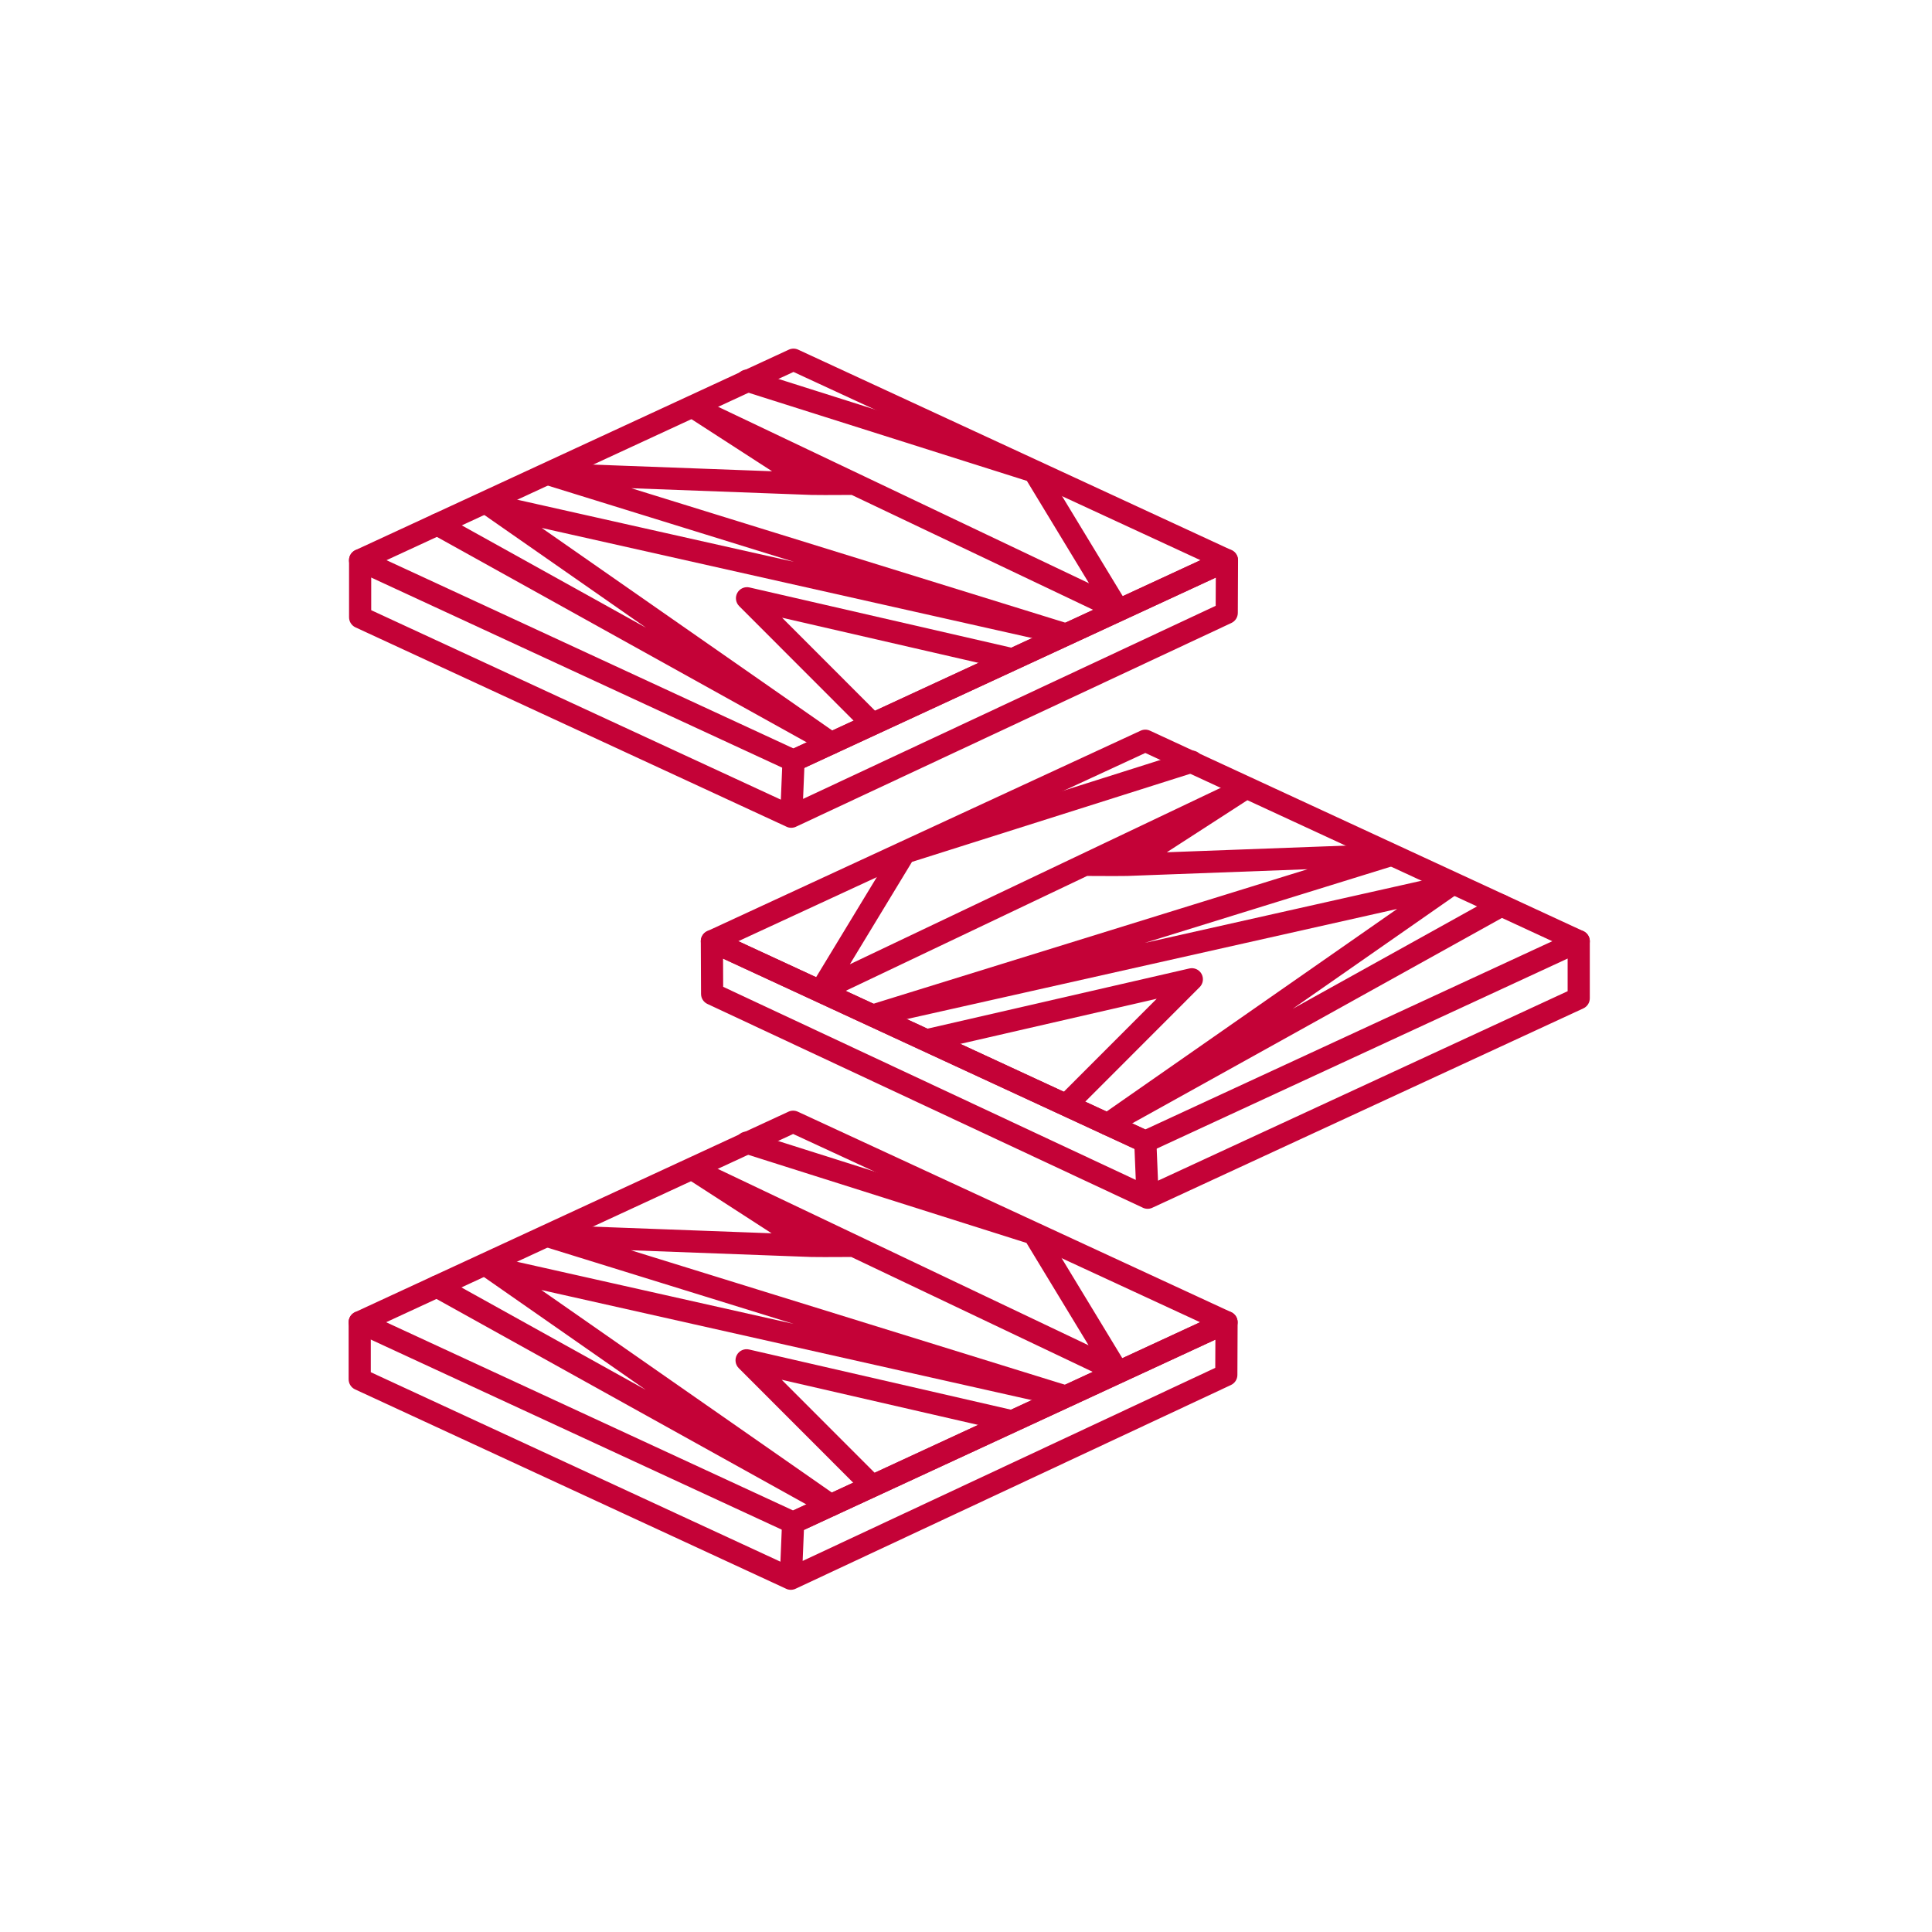
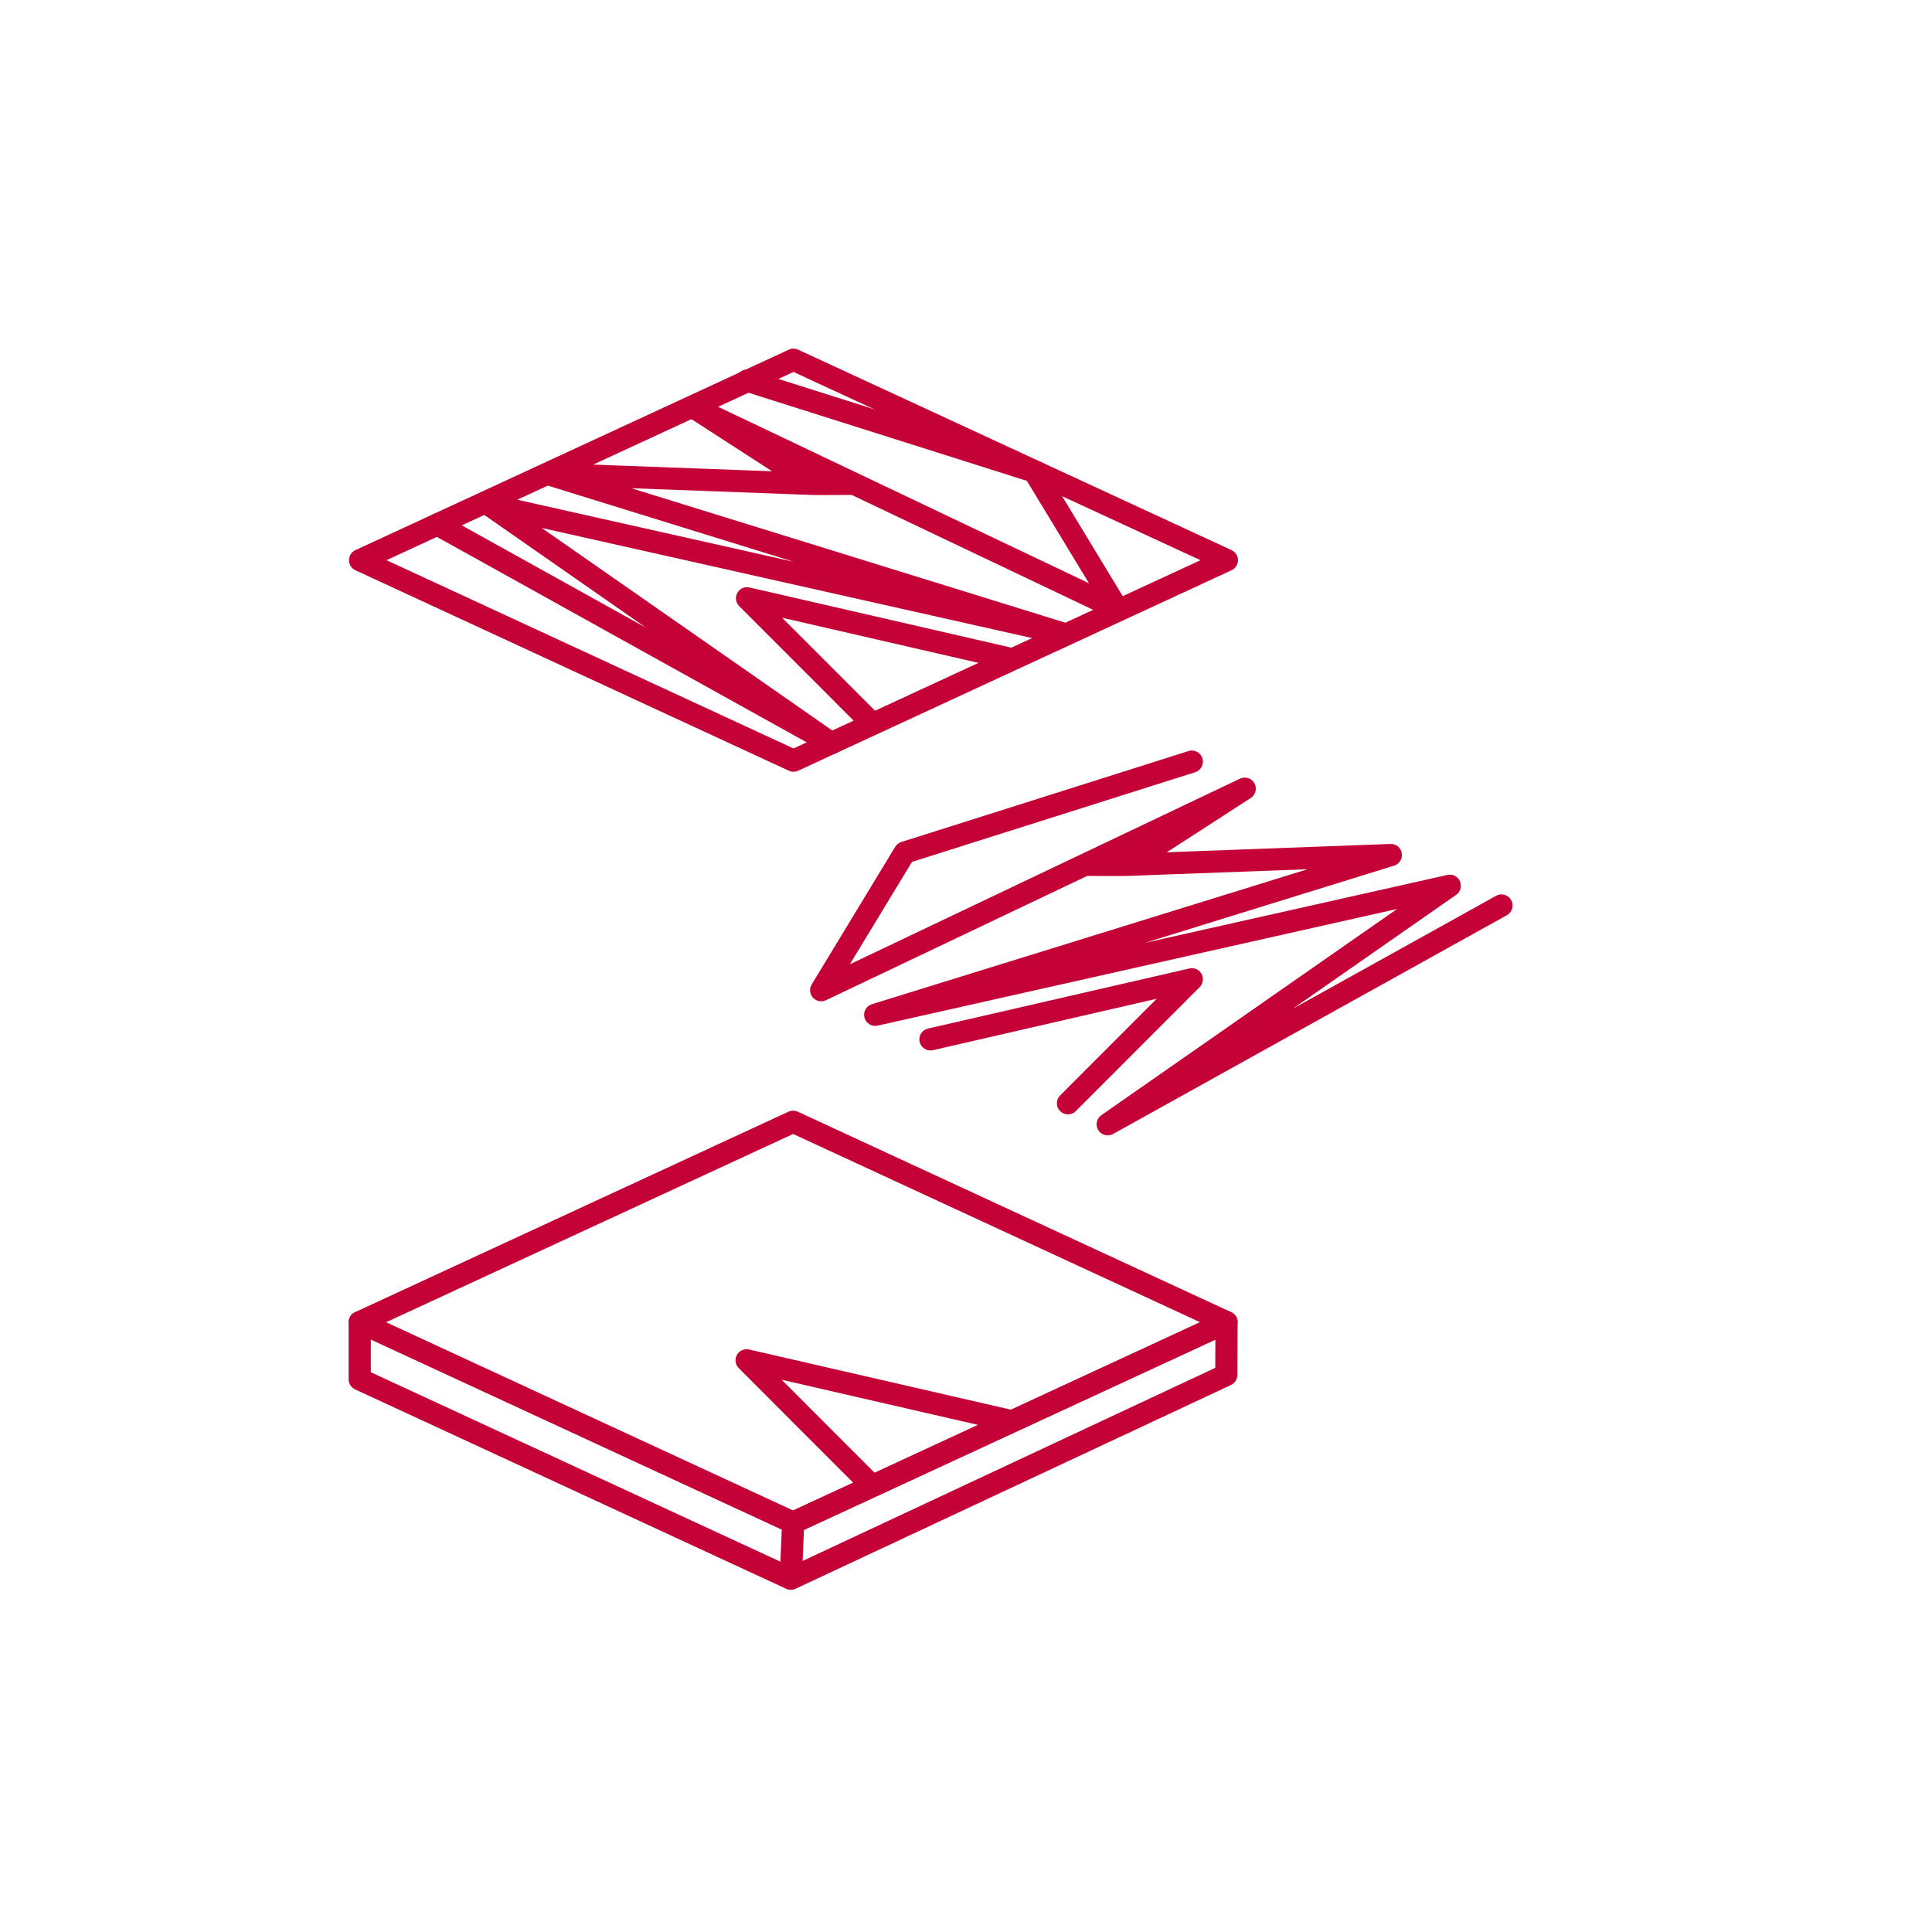
<svg xmlns="http://www.w3.org/2000/svg" width="133" height="133" viewBox="0 0 133 133" fill="none">
  <path fill-rule="evenodd" clip-rule="evenodd" d="M54.944 24.07C54.741 23.977 54.507 23.977 54.304 24.07L24.467 37.871C24.197 37.996 24.024 38.266 24.024 38.564C24.024 38.862 24.197 39.133 24.467 39.257L54.304 53.058C54.507 53.152 54.741 53.152 54.944 53.058L84.78 39.257C85.05 39.133 85.223 38.862 85.223 38.564C85.223 38.266 85.05 37.996 84.78 37.871L54.944 24.07ZM54.624 25.605L82.641 38.564L54.624 51.523L26.607 38.564L54.624 25.605Z" fill="#C40237" />
-   <path fill-rule="evenodd" clip-rule="evenodd" d="M54.142 56.911L54.178 56.927L54.213 56.941L54.249 56.953L54.286 56.963L54.323 56.971L54.361 56.977L54.389 56.981L54.399 56.982L54.43 56.984L54.438 56.984L54.478 56.985L54.514 56.984C54.569 56.981 54.623 56.971 54.675 56.957L54.703 56.949L54.738 56.937L54.772 56.923L54.793 56.913L84.772 42.885C85.04 42.759 85.211 42.491 85.212 42.196L85.228 38.568C85.229 38.306 85.097 38.063 84.877 37.922C84.658 37.78 84.382 37.761 84.145 37.871L54.308 51.671C54.049 51.791 53.878 52.047 53.866 52.333L53.754 55.049L25.555 42.006V38.564C25.555 38.143 25.214 37.8 24.792 37.8C24.371 37.8 24.029 38.143 24.029 38.564V42.494C24.029 42.792 24.202 43.063 24.472 43.188L54.142 56.911ZM55.284 54.997L83.688 41.705L83.697 39.761L55.372 52.862L55.284 54.997Z" fill="#C40237" />
  <path fill-rule="evenodd" clip-rule="evenodd" d="M58.633 34.072L76.615 42.628C76.919 42.773 77.283 42.701 77.509 42.45C77.735 42.199 77.77 41.83 77.595 41.542L71.847 32.066C71.751 31.908 71.601 31.79 71.425 31.734L51.655 25.474C51.254 25.347 50.824 25.57 50.697 25.972C50.57 26.374 50.793 26.803 51.195 26.93L70.691 33.104L74.966 40.152L48.11 27.373C47.746 27.2 47.312 27.34 47.116 27.691C46.92 28.043 47.03 28.487 47.368 28.705L53.149 32.442L37.752 31.869C37.37 31.854 37.036 32.126 36.972 32.504C36.907 32.881 37.133 33.248 37.498 33.362L54.66 38.678L33.834 34.001C33.478 33.922 33.115 34.105 32.969 34.439C32.822 34.773 32.932 35.165 33.231 35.374L44.478 43.215L30.478 35.438C30.11 35.233 29.645 35.366 29.441 35.735C29.236 36.103 29.369 36.569 29.738 36.773L56.848 51.834C57.204 52.032 57.651 51.916 57.866 51.571C58.081 51.225 57.988 50.772 57.655 50.539L37.293 36.344L73.056 44.375C73.456 44.465 73.855 44.223 73.961 43.827C74.066 43.431 73.84 43.022 73.449 42.9L43.462 33.61L55.868 34.072C56.211 34.085 57.057 34.078 58.633 34.072Z" fill="#C40237" />
  <path fill-rule="evenodd" clip-rule="evenodd" d="M60.493 49.181L53.842 42.525L69.249 46.067C69.659 46.161 70.069 45.904 70.163 45.493C70.258 45.083 70.001 44.672 69.591 44.578L51.596 40.441C51.264 40.364 50.922 40.517 50.757 40.815C50.593 41.113 50.645 41.484 50.885 41.725L59.414 50.262C59.712 50.56 60.195 50.56 60.493 50.262C60.791 49.964 60.791 49.479 60.493 49.181Z" fill="#C40237" />
-   <path fill-rule="evenodd" clip-rule="evenodd" d="M78.523 50.3C78.726 50.206 78.96 50.206 79.163 50.3L108.999 64.1C109.27 64.225 109.443 64.496 109.443 64.793C109.443 65.091 109.27 65.362 108.999 65.487L79.163 79.287C78.96 79.381 78.726 79.381 78.523 79.287L48.687 65.487C48.417 65.362 48.244 65.091 48.244 64.793C48.244 64.496 48.417 64.225 48.687 64.1L78.523 50.3ZM78.843 51.835L50.826 64.793L78.843 77.752L106.86 64.793L78.843 51.835Z" fill="#C40237" />
-   <path fill-rule="evenodd" clip-rule="evenodd" d="M79.33 83.14L79.294 83.156L79.259 83.17L79.223 83.181L79.187 83.191L79.149 83.2L79.111 83.206L79.083 83.21L79.073 83.211L79.042 83.213L79.034 83.213L78.994 83.214L78.959 83.213C78.903 83.21 78.849 83.201 78.797 83.186L78.77 83.178L78.735 83.166L78.7 83.152L78.679 83.142L48.7 69.113C48.432 68.988 48.261 68.72 48.26 68.425L48.244 64.793C48.243 64.532 48.375 64.292 48.595 64.15C48.814 64.009 49.09 63.99 49.327 64.1L79.164 77.9C79.424 78.02 79.594 78.276 79.606 78.562L79.718 81.278L107.917 68.235V64.793C107.917 64.371 108.259 64.029 108.68 64.029C109.101 64.029 109.443 64.372 109.443 64.793L109.443 68.723C109.443 69.021 109.27 69.292 109 69.417L79.33 83.14ZM78.188 81.226L49.784 67.934L49.775 65.99L78.1 79.091L78.188 81.226Z" fill="#C40237" />
  <path fill-rule="evenodd" clip-rule="evenodd" d="M74.839 60.301L56.858 68.857C56.553 69.002 56.189 68.93 55.963 68.679C55.737 68.429 55.703 68.059 55.877 67.771L61.625 58.296C61.721 58.137 61.871 58.02 62.047 57.964L81.817 51.703C82.219 51.576 82.647 51.799 82.775 52.201C82.902 52.603 82.679 53.032 82.277 53.16L62.781 59.334L58.506 66.381L85.362 53.603C85.726 53.43 86.16 53.569 86.356 53.921C86.552 54.272 86.442 54.716 86.104 54.934L80.323 58.671L95.719 58.098C96.102 58.084 96.436 58.355 96.5 58.733C96.564 59.111 96.339 59.478 95.974 59.591L78.812 64.908L99.638 60.231C99.994 60.151 100.356 60.334 100.503 60.669C100.651 61.003 100.541 61.394 100.241 61.603L88.994 69.444L102.994 61.667C103.362 61.462 103.827 61.596 104.031 61.964C104.236 62.333 104.103 62.798 103.735 63.003L76.624 78.064C76.268 78.261 75.821 78.145 75.606 77.8C75.391 77.454 75.484 77.001 75.817 76.769L96.179 62.573L60.416 70.605C60.016 70.695 59.617 70.452 59.511 70.056C59.406 69.66 59.632 69.251 60.023 69.13L90.01 59.839L77.604 60.301C77.261 60.314 76.415 60.307 74.839 60.301Z" fill="#C40237" />
  <path fill-rule="evenodd" clip-rule="evenodd" d="M72.979 75.411L79.63 68.754L64.223 72.296C63.812 72.391 63.403 72.133 63.309 71.722C63.214 71.312 63.471 70.902 63.881 70.807L81.876 66.67C82.208 66.594 82.55 66.746 82.715 67.044C82.879 67.343 82.827 67.714 82.587 67.954L74.058 76.491C73.761 76.789 73.277 76.789 72.979 76.491C72.681 76.193 72.681 75.709 72.979 75.411Z" fill="#C40237" />
  <path fill-rule="evenodd" clip-rule="evenodd" d="M54.92 76.529C54.716 76.435 54.482 76.435 54.279 76.529L24.443 90.329C24.173 90.454 24 90.725 24 91.023C24 91.32 24.173 91.591 24.443 91.716L54.279 105.516C54.482 105.61 54.716 105.61 54.92 105.516L84.756 91.716C85.026 91.591 85.199 91.32 85.199 91.023C85.199 90.725 85.026 90.454 84.756 90.329L54.92 76.529ZM54.6 78.064L82.616 91.023L54.6 103.982L26.582 91.023L54.6 78.064Z" fill="#C40237" />
  <path fill-rule="evenodd" clip-rule="evenodd" d="M54.113 109.369L54.149 109.385L54.184 109.399L54.22 109.411L54.256 109.421L54.294 109.429L54.332 109.435L54.36 109.439L54.37 109.44L54.401 109.442L54.41 109.443L54.449 109.443L54.485 109.442C54.54 109.439 54.594 109.43 54.646 109.415L54.673 109.407L54.708 109.395L54.743 109.381L54.764 109.372L84.743 95.343C85.01 95.218 85.182 94.949 85.183 94.654L85.199 91.023C85.2 90.761 85.068 90.521 84.848 90.38C84.629 90.239 84.353 90.22 84.116 90.329L54.279 104.129C54.019 104.249 53.849 104.505 53.837 104.791L53.725 107.507L25.526 94.464V91.022C25.526 90.601 25.184 90.258 24.763 90.258C24.342 90.258 24 90.601 24 91.023V94.952C24 95.25 24.173 95.521 24.443 95.646L54.113 109.369ZM55.255 107.455L83.659 94.164L83.668 92.219L55.343 105.32L55.255 107.455Z" fill="#C40237" />
-   <path fill-rule="evenodd" clip-rule="evenodd" d="M58.604 86.531L76.585 95.087C76.89 95.232 77.254 95.159 77.48 94.909C77.706 94.658 77.74 94.289 77.566 94.001L71.818 84.525C71.722 84.367 71.572 84.249 71.396 84.193L51.626 77.932C51.224 77.806 50.795 78.028 50.668 78.43C50.541 78.833 50.764 79.262 51.166 79.389L70.662 85.563L74.937 92.611L48.081 79.832C47.717 79.659 47.283 79.798 47.087 80.15C46.891 80.502 47.001 80.945 47.339 81.164L53.12 84.901L37.723 84.327C37.341 84.313 37.007 84.585 36.943 84.962C36.879 85.34 37.104 85.707 37.469 85.82L54.631 91.137L33.805 86.46C33.449 86.38 33.087 86.564 32.939 86.898C32.792 87.232 32.902 87.624 33.202 87.832L44.449 95.674L30.449 87.896C30.081 87.692 29.616 87.825 29.412 88.194C29.207 88.562 29.34 89.028 29.709 89.232L56.819 104.293C57.175 104.49 57.622 104.374 57.837 104.029C58.052 103.684 57.959 103.231 57.626 102.998L37.264 88.803L73.027 96.834C73.427 96.924 73.826 96.682 73.932 96.285C74.037 95.889 73.811 95.48 73.42 95.359L43.433 86.069L55.839 86.531C56.182 86.544 57.028 86.537 58.604 86.531Z" fill="#C40237" />
  <path fill-rule="evenodd" clip-rule="evenodd" d="M60.464 101.64L53.813 94.984L69.22 98.525C69.63 98.62 70.04 98.363 70.135 97.952C70.229 97.541 69.972 97.131 69.562 97.036L51.567 92.9C51.235 92.823 50.893 92.976 50.728 93.274C50.564 93.572 50.616 93.943 50.856 94.184L59.385 102.72C59.682 103.018 60.166 103.018 60.464 102.72C60.762 102.422 60.762 101.938 60.464 101.64Z" fill="#C40237" />
</svg>